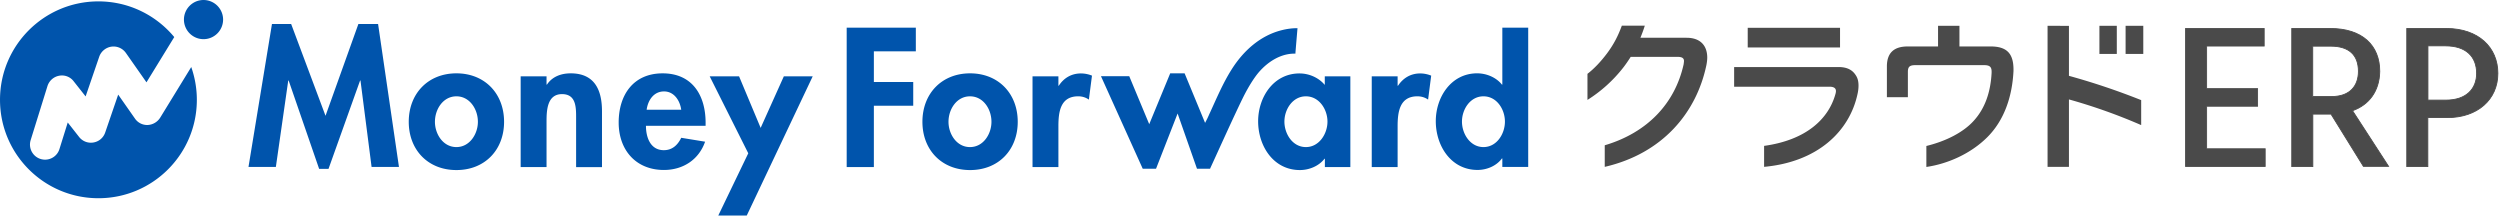
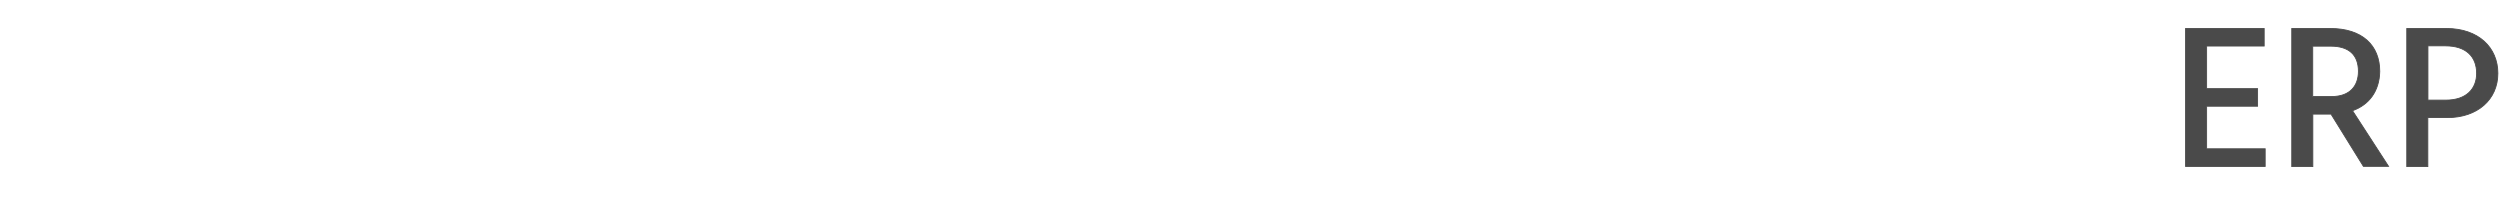
<svg xmlns="http://www.w3.org/2000/svg" fill="none" height="30" width="348">
  <path d="m315.313 20.723v2.448h-11.085v-19.207h10.946v2.448h-8.011v5.924h7.093v2.448h-7.093v5.925h8.15zm9.165-4.84h-2.531v7.302h-2.935v-19.221h5.355c4.478 0 6.898 2.364 6.898 5.98-.055 2.74-1.488 4.646-3.796 5.466l5.02 7.747h-3.504zm-2.545-2.448h2.657c2.531 0 3.699-1.488 3.699-3.505 0-2.28-1.307-3.504-3.852-3.504h-2.504v7.01zm18.595-9.471c4.479 0 7.177 2.656 7.177 6.245 0 3.671-2.879 6.16-7.01 6.16h-2.74v6.816h-2.934v-19.221zm-.055 9.972c2.879 0 4.27-1.6 4.27-3.727 0-2.31-1.447-3.825-4.326-3.825h-2.448v7.552z" fill="#4a4a4a" stroke="#4a4a4a" stroke-miterlimit="10" stroke-width=".12" />
-   <path d="m294.659 3.588h-2.42v3.922h2.42zm-38.526.278h-12.851v2.74h12.851zm31.864-.264-2.976-.014v19.639h2.976v-9.388a77.086 77.086 0 0 1 10.056 3.574v-3.477a95.79 95.79 0 0 0 -10.056-3.38zm7.886-.014v3.922h2.462v-3.922zm-18.776 2.88h-4.353v-2.88h-2.977v2.88h-4.242c-1.919 0-2.879.917-2.879 2.78v4.285h2.921v-3.52c0-.708.237-.945 1.043-.945h9.569c.765 0 1.043.237 1.043.904v.167c-.139 2.67-.904 4.937-2.489 6.676-1.461 1.627-3.909 2.851-6.593 3.505v2.92c2.963-.43 6.161-1.835 8.47-4.13s3.477-5.55 3.658-9.221v-.306c-.028-2.073-.876-3.116-3.171-3.116zm-21.196 2.864h-14.52v2.74h13.296c.626 0 .876.237.876.598 0 .14-.028.278-.069.418-.974 3.504-4.103 6.411-9.931 7.218v2.92c7.441-.68 11.878-4.923 13.004-10.138.098-.418.139-.835.139-1.169 0-.57-.111-1.043-.375-1.432-.459-.737-1.196-1.155-2.42-1.155zm-21.182-4.075h-6.384c.222-.542.431-1.099.612-1.683h-3.199c-.501 1.363-1.085 2.546-2.058 3.853-.835 1.113-1.767 2.114-2.726 2.851v3.63a19.452 19.452 0 0 0 4.965-4.478c.361-.46.709-.974 1.057-1.516h6.523c.681 0 .918.222.89.64-.014.139-.028.236-.042.375-1.196 5.438-5.021 9.527-10.987 11.293v3.005c8.011-1.85 12.767-7.497 14.158-14.2.07-.376.111-.71.111-1.03-.013-1.697-1.001-2.754-2.92-2.74z" fill="#4a4a4a" />
-   <path d="m52.629 3.338 2.907 19.903h-3.811l-1.545-12.031h-.056l-4.394 12.295h-1.307l-4.243-12.295h-.056l-1.724 12.03h-3.81l3.268-19.902h2.67l4.785 12.782 4.576-12.782zm17.538 13.616c0 3.908-2.67 6.718-6.634 6.718s-6.635-2.81-6.635-6.718c0-3.936 2.699-6.745 6.635-6.745s6.634 2.81 6.634 6.745zm-3.644 0c0-1.752-1.14-3.546-2.99-3.546s-2.99 1.794-2.99 3.546c0 1.697 1.126 3.519 2.99 3.519 1.85 0 2.99-1.822 2.99-3.519zm12.907-6.744c-1.28 0-2.545.43-3.297 1.571h-.055v-1.154h-3.602v12.629h3.602v-6.246c0-1.516.028-3.909 2.156-3.909 2.03 0 1.96 1.962 1.96 3.478v6.69h3.603v-7.72c.014-2.948-.974-5.34-4.367-5.34zm18.79 6.87v.431h-8.303c0 1.6.611 3.394 2.49 3.394 1.181 0 1.932-.723 2.42-1.725l3.323.543c-.876 2.517-3.087 3.936-5.73 3.936-3.908 0-6.3-2.782-6.3-6.607 0-3.824 2.03-6.842 6.12-6.842 4.13 0 5.98 3.06 5.98 6.87zm-3.394-1.808c-.18-1.293-1.001-2.545-2.392-2.545-1.447 0-2.24 1.238-2.42 2.545zm11.057 2.531-3.004-7.176h-4.089l5.369 10.71-4.173 8.663h3.964l9.179-19.374h-4.019l-3.227 7.176zm35.786-.848c0 3.908-2.67 6.718-6.634 6.718s-6.634-2.81-6.634-6.718c0-3.936 2.698-6.745 6.634-6.745s6.634 2.81 6.634 6.745zm-3.658 0c0-1.752-1.126-3.546-2.99-3.546-1.85 0-2.99 1.794-2.99 3.546 0 1.697 1.126 3.519 2.99 3.519s2.99-1.822 2.99-3.519zm9.374-5.02h-.055v-1.308h-3.603v12.629h3.603v-5.676c0-1.961.25-4.172 2.753-4.172a2.55 2.55 0 0 1 1.489.459l.431-3.339a4.123 4.123 0 0 0 -1.488-.306c-1.336-.013-2.42.613-3.13 1.711zm37.038-1.308h3.546v12.629h-3.546v-1.156h-.056c-.765 1.002-2.114 1.572-3.421 1.572-3.7 0-5.814-3.366-5.814-6.787 0-3.352 2.142-6.663 5.758-6.663 1.307 0 2.657.57 3.519 1.6v-1.196h.014zm.361 6.3c0-1.696-1.154-3.518-3.004-3.518s-2.99 1.822-2.99 3.518c0 1.697 1.127 3.547 2.99 3.547 1.85 0 3.004-1.85 3.004-3.547zm9.82-4.993h-.056v-1.307h-3.602v12.629h3.602v-5.676c0-1.961.264-4.172 2.754-4.172.542 0 1.057.152 1.488.459l.431-3.339a4.119 4.119 0 0 0 -1.488-.306c-1.321-.013-2.406.613-3.129 1.711zm18.122-8.08v19.386h-3.602v-1.183h-.056c-.751 1.03-2.086 1.6-3.393 1.6-3.7 0-5.814-3.366-5.814-6.787 0-3.352 2.142-6.662 5.758-6.662 1.307 0 2.656.57 3.449 1.571h.056v-7.926h3.602zm-3.241 13.073c0-1.696-1.126-3.518-2.99-3.518-1.85 0-2.99 1.822-2.99 3.518 0 1.697 1.14 3.547 2.99 3.547 1.864 0 2.99-1.85 2.99-3.547zm-91.627 6.329h3.783v-8.54h5.48v-3.296h-5.48v-4.27h5.842v-3.297h-9.625v19.401zm62.462-15.787c-.014 0 .292-3.533.292-3.547-.737 0-1.474.097-2.184.278-3.018.751-5.368 2.893-6.995 5.48-1.197 1.892-2.073 3.978-3.005 6.008-.125.265-.236.529-.361.793-.084.167-.195.39-.32.626l-2.851-6.898h-2.003l-2.921 7.079-2.781-6.676h-3.936l5.813 12.879h1.85l3.004-7.691 2.698 7.691h1.822s.028-.07.042-.111c.515-1.085 3.547-7.844 4.743-10.195.528-1.015 1.238-2.225 1.975-3.102 1.349-1.571 3.185-2.67 5.118-2.614zm-158.025 8.915 4.325-7.052c.501 1.433.78 2.963.78 4.562 0 7.566-6.134 13.7-13.7 13.7s-13.7-6.134-13.7-13.7c0-7.566 6.134-13.7 13.7-13.7 4.242 0 8.038 1.934 10.556 4.966l-3.867 6.3-2.865-4.089a2.1 2.1 0 0 0 -2.016-.876 2.124 2.124 0 0 0 -1.698 1.405l-1.892 5.521-1.669-2.114a2.047 2.047 0 0 0 -2.016-.765c-.765.14-1.391.696-1.628 1.447l-2.336 7.51a2.1 2.1 0 0 0 2.003 2.726c.89 0 1.724-.57 2.002-1.474l1.155-3.7 1.585 2.017a2.081 2.081 0 0 0 2.003.765 2.084 2.084 0 0 0 1.627-1.39l1.808-5.272 2.337 3.338c.403.584 1.07.918 1.78.89a2.18 2.18 0 0 0 1.725-1.015zm6.035-16.384a2.73 2.73 0 0 0 -2.726 2.726 2.73 2.73 0 0 0 2.726 2.726 2.73 2.73 0 0 0 2.726-2.726 2.73 2.73 0 0 0 -2.725-2.726z" fill="#0054ac" />
</svg>